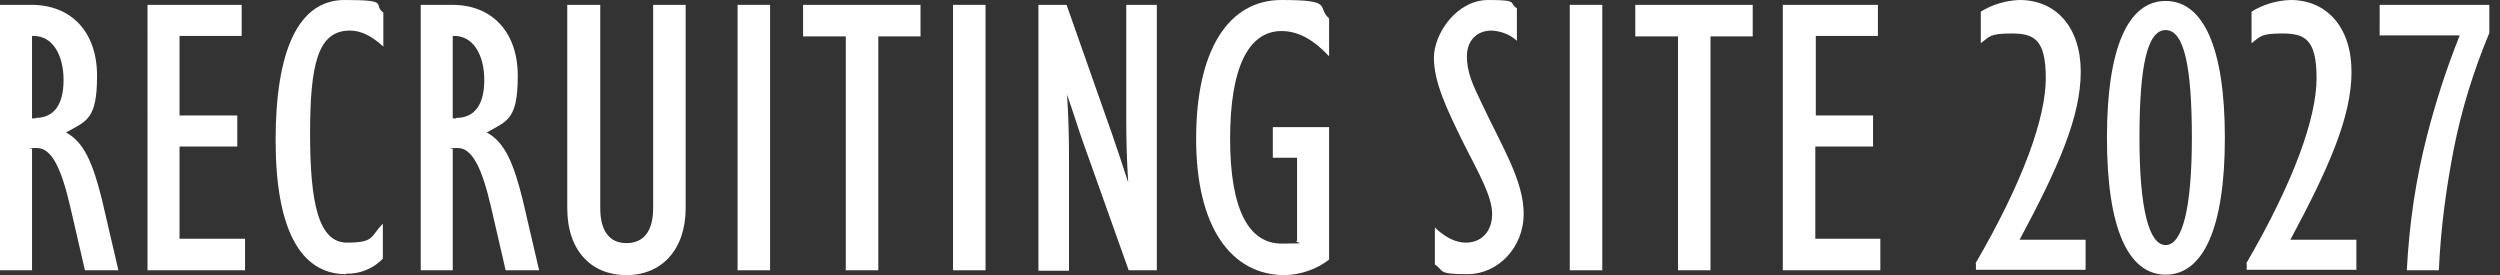
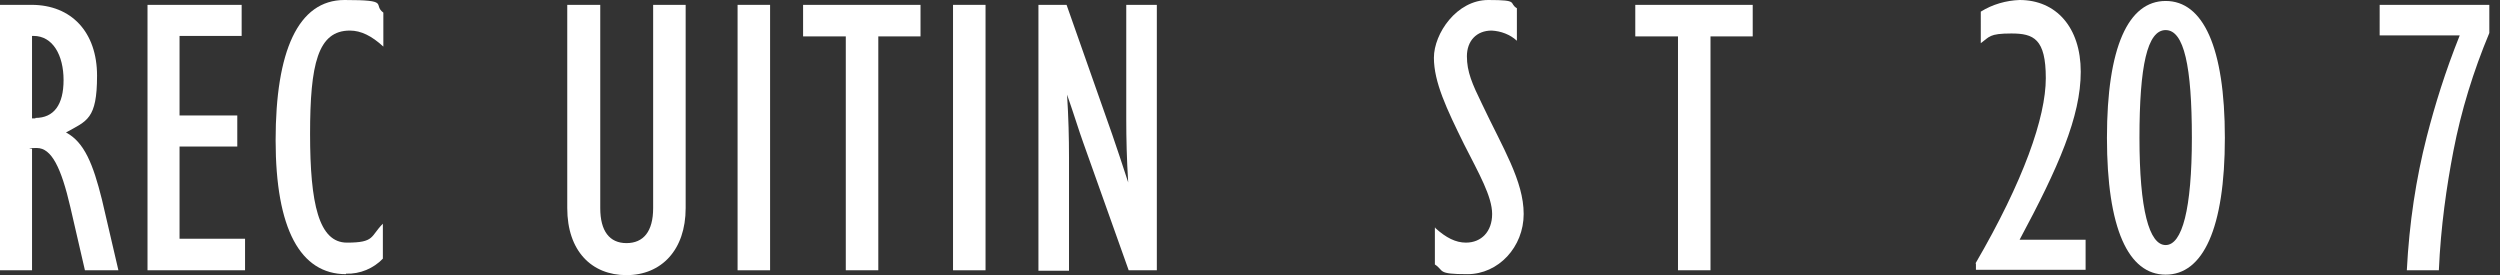
<svg xmlns="http://www.w3.org/2000/svg" version="1.1" viewBox="0 0 515.2 56.7">
  <rect x="0" y="0" width="515.2" height="56.7" fill="#333333" stroke="none" />
  <defs>
    <style>
      .cls-1 {
        fill: #fff;
      }
    </style>
  </defs>
  <g>
    <g id="_レイヤー_1" data-name="レイヤー_1">
      <path class="cls-1" d="M0,1h6.5c8.2,0,13.5,5.6,13.5,14.6s-2.1,9.3-6.4,11.7c3.8,2,5.6,6.6,7.4,13.8l3.4,14.6h-6.9l-3-13c-1.9-8.2-3.9-12.2-6.9-12.2s-.7.1-1,.2v25H0V1ZM7.3,24.3c3.8,0,5.8-2.7,5.8-7.8s-2.2-9.1-6.2-9.1h-.3v17h.7Z" />
      <path class="cls-1" d="M30.4,1h19.4v6.4h-12.8v16.4h11.9v6.4h-11.9v19h13.5v6.5h-20.1V1Z" />
      <path class="cls-1" d="M71.3,56.5c-9.4,0-14.5-9.3-14.5-27.6S61.4,0,71,0s5.7.9,8,2.6v7c-2.4-2.2-4.6-3.3-6.9-3.3-6.6,0-8.2,6.9-8.2,21.3s1.8,22.4,7.6,22.4,4.8-1.3,7.4-3.9v7.2c-1.9,2-4.7,3.2-7.6,3.1h0Z" />
-       <path class="cls-1" d="M86.7,1h6.5c8.2,0,13.5,5.6,13.5,14.6s-2.1,9.3-6.4,11.7c3.8,2,5.6,6.6,7.4,13.8l3.4,14.6h-6.9l-3-13c-1.9-8.2-3.9-12.2-6.9-12.2s-.7.1-1,.2v25h-6.6V1ZM94,24.3c3.8,0,5.8-2.7,5.8-7.8s-2.2-9.1-6.2-9.1h-.3v17h.7Z" />
      <path class="cls-1" d="M123.7,1v41.9c0,4.7,1.9,7.2,5.4,7.2s5.5-2.4,5.5-7.2V1h6.7v41.9c0,8.6-5,13.8-12.2,13.8s-12.2-5-12.2-13.8V1h6.8Z" />
      <path class="cls-1" d="M152,1h6.7v54.7h-6.7V1Z" />
      <path class="cls-1" d="M174.2,7.5h-8.7V1h24.2v6.5h-8.7v48.2h-6.7V7.5h-.1Z" />
      <path class="cls-1" d="M196.4,1h6.7v54.7h-6.7V1Z" />
      <path class="cls-1" d="M219.8,1l9.4,26.7c1,2.9,2.1,6.2,3.3,9.9-.3-4.7-.4-9.1-.4-13V1h6.3v54.7h-5.8l-9.4-26.4c-.8-2.2-1.8-5.5-3.3-9.8.3,4.7.4,9,.4,12.9v23.4h-6.3V1h5.8Z" />
-       <path class="cls-1" d="M264.8,56.7c-11.1,0-18.3-9.9-18.3-28.1S253.1,0,264.1,0s7.1,1.4,9.8,3.8v7.8c-3.2-3.4-6.3-5.2-9.8-5.2-6.8,0-10.6,7.5-10.6,22.2s3.9,21.6,10.6,21.6,2.2-.2,3.2-.6v-17.1h-5v-6.3h11.6v27.3c-2.6,2-5.8,3.1-9.1,3.2h0Z" />
      <path class="cls-1" d="M295.8,47c2.2,2,4.2,3,6.3,3,3.2,0,5.4-2.3,5.4-5.9s-2.7-8.3-5.8-14.4c-3.6-7.3-6.2-12.8-6.2-17.8S300.2,0,306.7,0s4.1.6,5.9,1.7v6.7c-1.4-1.3-3.3-2-5.2-2.1-3.1,0-5.1,2.1-5.1,5.3s1.1,5.7,3.1,9.8c4.3,9.1,8.6,15.9,8.6,22.7s-5.2,12.4-11.6,12.4-4.7-.7-6.7-2v-7.6h.1Z" />
-       <path class="cls-1" d="M323.5,1h6.7v54.7h-6.7V1Z" />
      <path class="cls-1" d="M345.8,7.5h-8.8V1h24.2v6.5h-8.7v48.2h-6.7V7.5Z" />
-       <path class="cls-1" d="M367.5,1h19.5v6.4h-12.8v16.4h11.8v6.4h-11.9v19h13.4v6.5h-20.1V1h.1Z" />
      <path class="cls-1" d="M407.1,54.3c9.9-17,14.5-30.1,14.5-38.2s-2.5-9.2-7.1-9.2-4.5.7-6.3,2V2.4C410.6.9,413.4.1,416.2,0,423.7,0,428.8,5.6,428.8,14.8s-4.6,19.7-12.6,34.6h13.6v6.2h-22.6v-1.3h-.1Z" />
      <path class="cls-1" d="M446.3.2c7.7,0,12.2,9.5,12.2,28.2s-4.5,28.2-12.2,28.2-12.1-9.5-12.1-28.2S438.6.2,446.3.2ZM446.3,50.5c3.4,0,5.4-7.4,5.4-22.1s-1.6-22.2-5.4-22.2-5.4,7.4-5.4,22.2,2,22.1,5.4,22.1Z" />
-       <path class="cls-1" d="M462.9,54.3c9.9-17,14.5-30.1,14.5-38.2s-2.5-9.2-7.1-9.2-4.5.7-6.3,2V2.4C466.4.9,469.2.1,472,0,479.5,0,484.6,5.6,484.6,14.8s-4.6,19.7-12.6,34.6h13.6v6.2h-22.6v-1.3h-.1Z" />
      <path class="cls-1" d="M513,1v5.8c-3.3,7.9-5.8,16-7.4,24.3-1.4,7.3-2.6,15.5-3,24.6h-6.6c.5-9.8,1.9-18.9,4.1-27.5,1.7-6.6,3.8-13.4,6.8-20.9h-16.5V1h22.7Z" />
    </g>
  </g>
</svg>